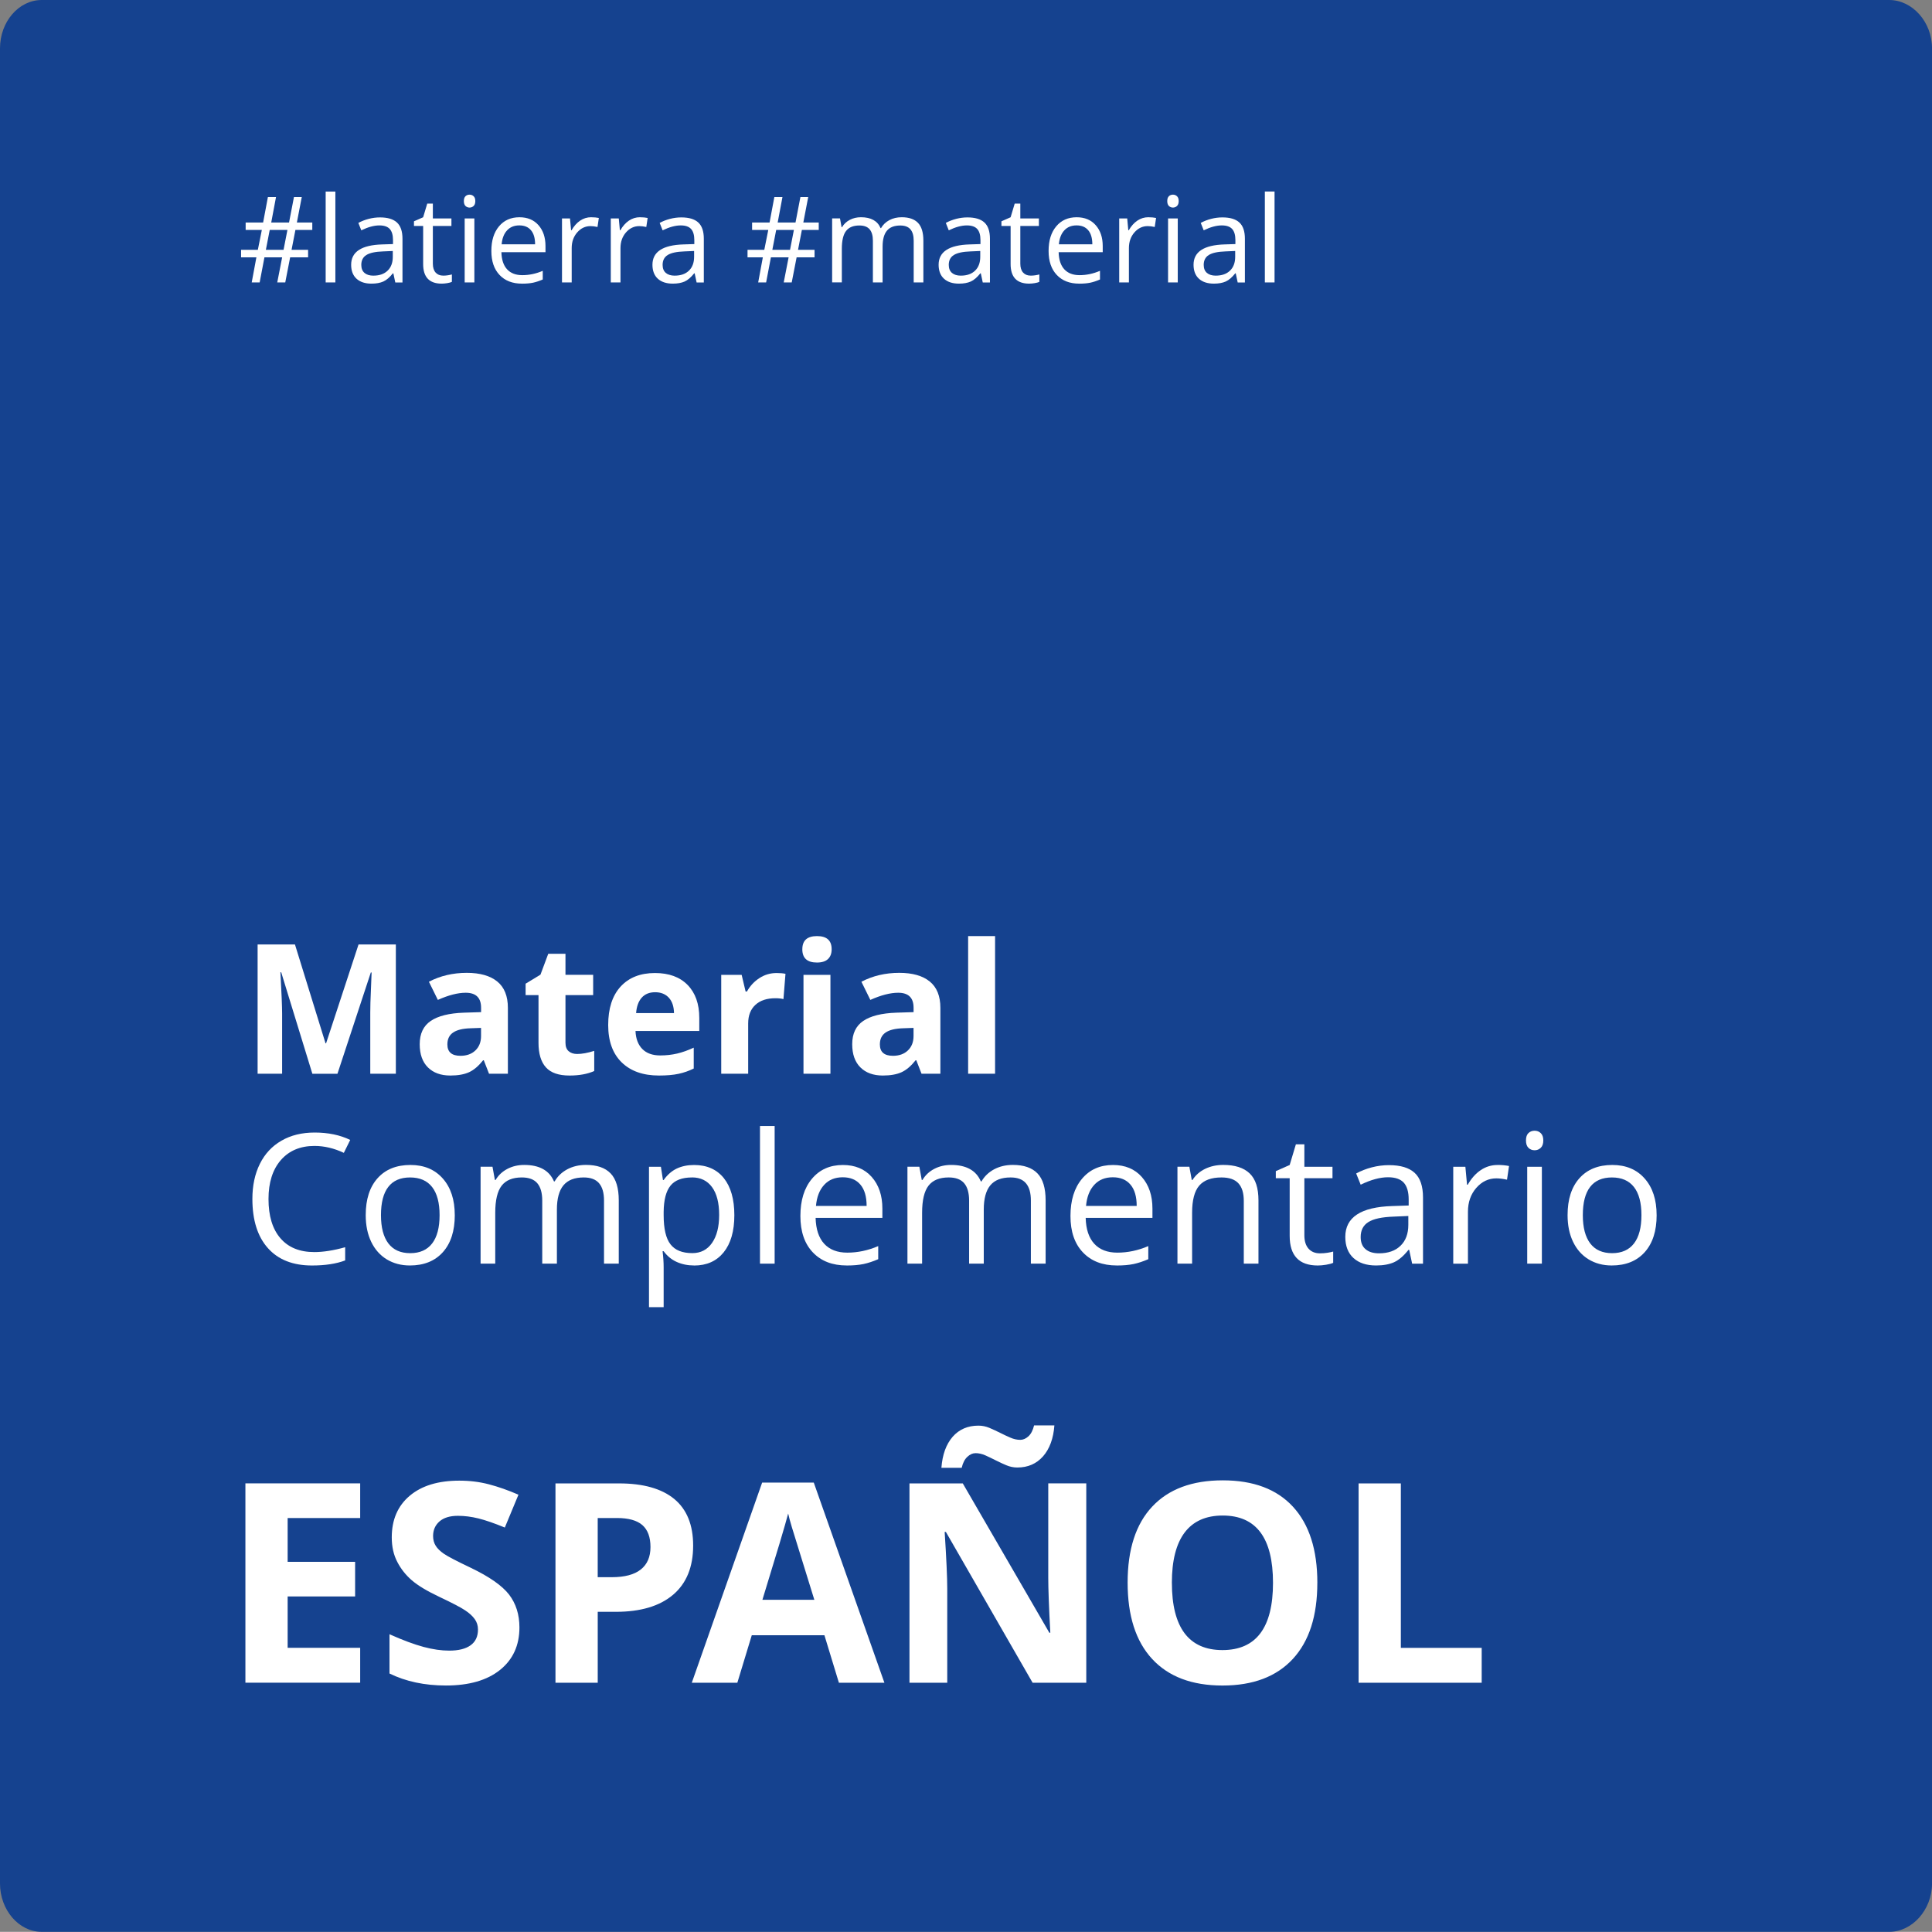
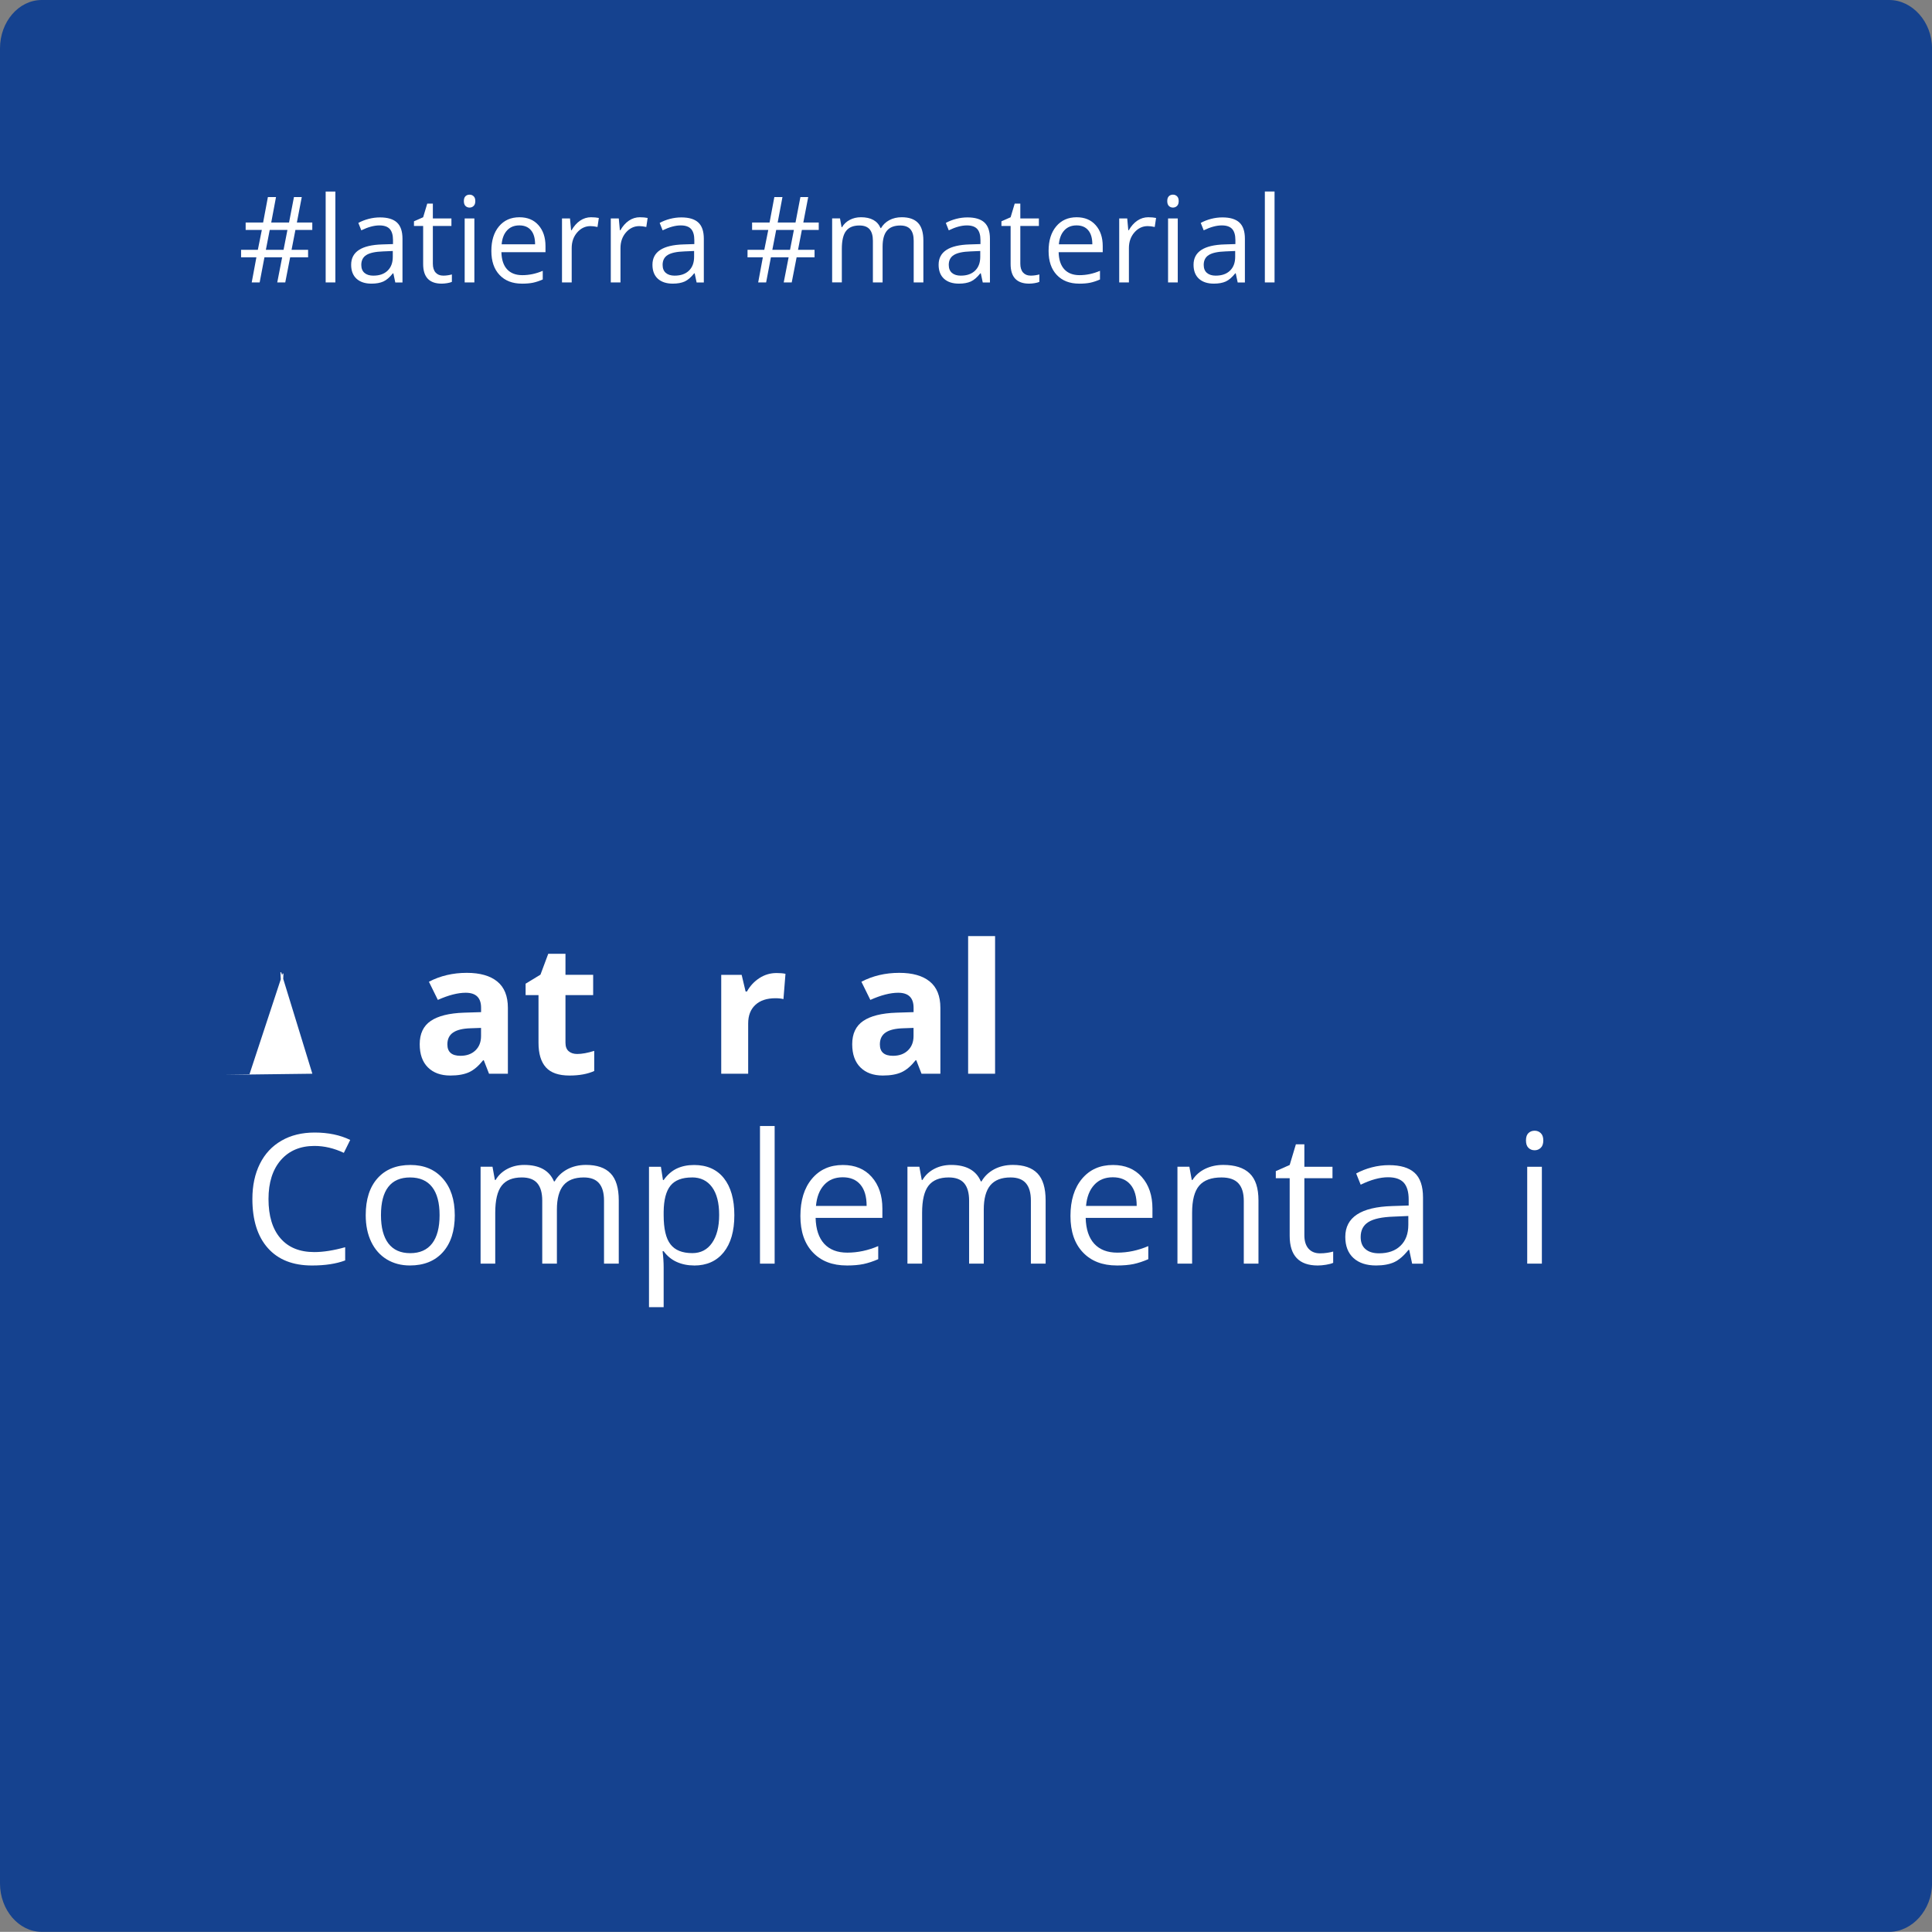
<svg xmlns="http://www.w3.org/2000/svg" xml:space="preserve" width="37.84mm" height="37.837mm" version="1.1" style="shape-rendering:geometricPrecision; text-rendering:geometricPrecision; image-rendering:optimizeQuality; fill-rule:evenodd; clip-rule:evenodd" viewBox="0 0 888.28 888.21">
  <rect x="0" y="0" width="888.28" height="888.21" fill="#808080" stroke="none" />
  <defs>
    <style type="text/css">
   
    .fil0 {fill:#15428F;fill-rule:nonzero}
    .fil1 {fill:white;fill-rule:nonzero}
   
  </style>
  </defs>
  <g id="Capa_x0020_1">
    <path class="fil0" d="M19.19 0l849.4 0c10.61,0 19.7,10.03 19.7,22.22l0 843.77c0,12.08 -9.09,22.22 -19.7,22.22l-849.4 0c-10.61,0 -19.19,-10.14 -19.19,-22.22l0 -843.77c0,-12.19 8.58,-22.22 19.19,-22.22z" />
    <path class="fil1" d="M135.82 105.72l-1.77 9.13 7.6 0 0 3.46 -8.25 0 -2.25 11.55 -3.68 0 2.25 -11.55 -8.14 0 -2.2 11.55 -3.65 0 2.15 -11.55 -7.04 0 0 -3.46 7.71 0 1.83 -9.13 -7.44 0 0 -3.41 8.03 0 2.2 -11.71 3.73 0 -2.2 11.71 8.19 0 2.26 -11.71 3.59 0 -2.25 11.71 7.09 0 0 3.41 -7.76 0zm-13.58 9.13l8.13 0 1.78 -9.13 -8.14 0 -1.77 9.13zm31.95 15.01l-4.46 0 0 -41.8 4.46 0 0 41.8zm27.55 0l-0.89 -4.19 -0.22 0c-1.47,1.84 -2.92,3.1 -4.38,3.76 -1.46,0.65 -3.28,0.98 -5.46,0.98 -2.92,0 -5.21,-0.75 -6.86,-2.25 -1.65,-1.51 -2.48,-3.65 -2.48,-6.43 0,-5.95 4.76,-9.06 14.25,-9.35l4.99 -0.16 0 -1.82c0,-2.3 -0.49,-4.01 -1.48,-5.11 -1,-1.1 -2.58,-1.65 -4.77,-1.65 -2.46,0 -5.23,0.75 -8.32,2.26l-1.36 -3.41c1.45,-0.79 3.03,-1.41 4.76,-1.86 1.73,-0.45 3.46,-0.67 5.19,-0.67 3.51,0 6.11,0.78 7.8,2.34 1.69,1.56 2.54,4.05 2.54,7.49l0 20.09 -3.3 0zm-10.07 -3.13c2.78,0 4.96,-0.76 6.53,-2.28 1.59,-1.52 2.39,-3.65 2.39,-6.39l0 -2.66 -4.47 0.19c-3.54,0.12 -6.09,0.67 -7.66,1.65 -1.57,0.97 -2.35,2.49 -2.35,4.55 0,1.61 0.49,2.84 1.47,3.68 0.97,0.84 2.34,1.27 4.09,1.27zm32.07 0c0.79,0 1.55,-0.06 2.28,-0.18 0.73,-0.12 1.31,-0.24 1.74,-0.37l0 3.42c-0.49,0.23 -1.19,0.42 -2.14,0.58 -0.93,0.15 -1.79,0.23 -2.54,0.23 -5.69,0 -8.53,-3 -8.53,-9l0 -17.51 -4.22 0 0 -2.15 4.22 -1.86 1.88 -6.28 2.58 0 0 6.82 8.54 0 0 3.47 -8.54 0 0 17.31c0,1.78 0.42,3.13 1.26,4.09 0.85,0.94 2,1.42 3.46,1.42zm14.36 3.13l-4.46 0 0 -29.42 4.46 0 0 29.42zm-4.83 -37.41c0,-1.02 0.25,-1.76 0.75,-2.24 0.5,-0.48 1.13,-0.71 1.88,-0.71 0.71,0 1.34,0.24 1.85,0.72 0.53,0.49 0.78,1.23 0.78,2.23 0,1.01 -0.26,1.76 -0.78,2.25 -0.51,0.49 -1.14,0.74 -1.85,0.74 -0.75,0 -1.37,-0.25 -1.88,-0.74 -0.5,-0.49 -0.75,-1.24 -0.75,-2.25zm26.71 37.96c-4.35,0 -7.78,-1.33 -10.29,-3.98 -2.52,-2.65 -3.78,-6.33 -3.78,-11.04 0,-4.75 1.16,-8.52 3.5,-11.31 2.34,-2.8 5.47,-4.19 9.42,-4.19 3.69,0 6.61,1.21 8.75,3.64 2.14,2.43 3.22,5.63 3.22,9.6l0 2.82 -20.27 0c0.09,3.46 0.96,6.08 2.61,7.87 1.66,1.79 3.99,2.69 7,2.69 3.17,0 6.3,-0.66 9.4,-1.99l0 3.98c-1.58,0.69 -3.07,1.18 -4.47,1.48 -1.4,0.29 -3.1,0.44 -5.09,0.44zm-1.21 -26.78c-2.36,0 -4.24,0.77 -5.65,2.31 -1.41,1.53 -2.24,3.65 -2.48,6.38l15.38 0c0,-2.81 -0.62,-4.96 -1.88,-6.45 -1.26,-1.5 -3.04,-2.24 -5.37,-2.24zm33.05 -3.74c1.3,0 2.48,0.11 3.51,0.32l-0.62 4.15c-1.22,-0.27 -2.29,-0.4 -3.22,-0.4 -2.38,0 -4.41,0.96 -6.11,2.9 -1.69,1.93 -2.53,4.34 -2.53,7.22l0 15.78 -4.46 0 0 -29.42 3.68 0 0.5 5.43 0.22 0c1.09,-1.91 2.4,-3.39 3.94,-4.43 1.54,-1.04 3.23,-1.56 5.08,-1.56zm22.44 0c1.3,0 2.48,0.11 3.51,0.32l-0.62 4.15c-1.22,-0.27 -2.29,-0.4 -3.23,-0.4 -2.37,0 -4.41,0.96 -6.11,2.9 -1.69,1.93 -2.53,4.34 -2.53,7.22l0 15.78 -4.46 0 0 -29.42 3.68 0 0.5 5.43 0.22 0c1.09,-1.91 2.4,-3.39 3.94,-4.43 1.54,-1.04 3.23,-1.56 5.08,-1.56zm26.02 29.97l-0.89 -4.19 -0.22 0c-1.47,1.84 -2.92,3.1 -4.38,3.76 -1.47,0.65 -3.28,0.98 -5.46,0.98 -2.92,0 -5.21,-0.75 -6.87,-2.25 -1.65,-1.51 -2.48,-3.65 -2.48,-6.43 0,-5.95 4.76,-9.06 14.25,-9.35l5 -0.16 0 -1.82c0,-2.3 -0.49,-4.01 -1.48,-5.11 -1,-1.1 -2.58,-1.65 -4.77,-1.65 -2.45,0 -5.22,0.75 -8.32,2.26l-1.36 -3.41c1.45,-0.79 3.03,-1.41 4.76,-1.86 1.73,-0.45 3.46,-0.67 5.2,-0.67 3.51,0 6.11,0.78 7.8,2.34 1.69,1.56 2.54,4.05 2.54,7.49l0 20.09 -3.3 0zm-10.07 -3.13c2.78,0 4.96,-0.76 6.53,-2.28 1.59,-1.52 2.39,-3.65 2.39,-6.39l0 -2.66 -4.47 0.19c-3.54,0.12 -6.09,0.67 -7.66,1.65 -1.57,0.97 -2.35,2.49 -2.35,4.55 0,1.61 0.49,2.84 1.47,3.68 0.97,0.84 2.34,1.27 4.09,1.27zm58.47 -21.01l-1.77 9.13 7.6 0 0 3.46 -8.25 0 -2.25 11.55 -3.68 0 2.25 -11.55 -8.14 0 -2.2 11.55 -3.65 0 2.14 -11.55 -7.04 0 0 -3.46 7.71 0 1.83 -9.13 -7.44 0 0 -3.41 8.03 0 2.2 -11.71 3.73 0 -2.2 11.71 8.2 0 2.25 -11.71 3.59 0 -2.25 11.71 7.09 0 0 3.41 -7.76 0zm-13.58 9.13l8.13 0 1.78 -9.13 -8.14 0 -1.77 9.13zm64.99 15.01l0 -19.15c0,-2.34 -0.49,-4.09 -1.5,-5.27 -1,-1.17 -2.56,-1.76 -4.66,-1.76 -2.78,0 -4.82,0.8 -6.15,2.39 -1.32,1.59 -1.99,4.04 -1.99,7.35l0 16.43 -4.46 0 0 -19.15c0,-2.34 -0.5,-4.09 -1.5,-5.27 -1,-1.17 -2.57,-1.76 -4.7,-1.76 -2.79,0 -4.83,0.83 -6.13,2.51 -1.3,1.67 -1.95,4.42 -1.95,8.23l0 15.43 -4.46 0 0 -29.42 3.62 0 0.72 4.02 0.22 0c0.83,-1.43 2.03,-2.55 3.55,-3.35 1.53,-0.81 3.24,-1.21 5.14,-1.21 4.59,0 7.61,1.67 9.02,5l0.21 0c0.88,-1.54 2.15,-2.76 3.81,-3.66 1.67,-0.89 3.57,-1.34 5.69,-1.34 3.32,0 5.82,0.85 7.48,2.57 1.65,1.7 2.49,4.44 2.49,8.2l0 19.2 -4.46 0zm31.75 0l-0.89 -4.19 -0.22 0c-1.47,1.84 -2.92,3.1 -4.38,3.76 -1.46,0.65 -3.28,0.98 -5.46,0.98 -2.92,0 -5.21,-0.75 -6.86,-2.25 -1.65,-1.51 -2.48,-3.65 -2.48,-6.43 0,-5.95 4.76,-9.06 14.25,-9.35l4.99 -0.16 0 -1.82c0,-2.3 -0.49,-4.01 -1.48,-5.11 -1,-1.1 -2.58,-1.65 -4.77,-1.65 -2.46,0 -5.23,0.75 -8.32,2.26l-1.36 -3.41c1.45,-0.79 3.03,-1.41 4.76,-1.86 1.73,-0.45 3.46,-0.67 5.19,-0.67 3.51,0 6.11,0.78 7.8,2.34 1.69,1.56 2.54,4.05 2.54,7.49l0 20.09 -3.3 0zm-10.07 -3.13c2.78,0 4.96,-0.76 6.53,-2.28 1.59,-1.52 2.39,-3.65 2.39,-6.39l0 -2.66 -4.47 0.19c-3.54,0.12 -6.09,0.67 -7.66,1.65 -1.57,0.97 -2.35,2.49 -2.35,4.55 0,1.61 0.49,2.84 1.47,3.68 0.97,0.84 2.34,1.27 4.09,1.27zm32.07 0c0.79,0 1.55,-0.06 2.28,-0.18 0.73,-0.12 1.31,-0.24 1.74,-0.37l0 3.42c-0.49,0.23 -1.19,0.42 -2.14,0.58 -0.93,0.15 -1.79,0.23 -2.54,0.23 -5.69,0 -8.53,-3 -8.53,-9l0 -17.51 -4.22 0 0 -2.15 4.22 -1.86 1.88 -6.28 2.58 0 0 6.82 8.54 0 0 3.47 -8.54 0 0 17.31c0,1.78 0.42,3.13 1.26,4.09 0.85,0.94 2,1.42 3.46,1.42zm22.34 3.68c-4.35,0 -7.78,-1.33 -10.29,-3.98 -2.52,-2.65 -3.78,-6.33 -3.78,-11.04 0,-4.75 1.16,-8.52 3.5,-11.31 2.34,-2.8 5.47,-4.19 9.41,-4.19 3.69,0 6.61,1.21 8.75,3.64 2.15,2.43 3.23,5.63 3.23,9.6l0 2.82 -20.27 0c0.09,3.46 0.96,6.08 2.61,7.87 1.66,1.79 3.99,2.69 7,2.69 3.16,0 6.3,-0.66 9.4,-1.99l0 3.98c-1.58,0.69 -3.07,1.18 -4.47,1.48 -1.4,0.29 -3.1,0.44 -5.09,0.44zm-1.21 -26.78c-2.36,0 -4.24,0.77 -5.65,2.31 -1.41,1.53 -2.24,3.65 -2.48,6.38l15.38 0c0,-2.81 -0.62,-4.96 -1.88,-6.45 -1.26,-1.5 -3.04,-2.24 -5.37,-2.24zm33.05 -3.74c1.3,0 2.48,0.11 3.51,0.32l-0.62 4.15c-1.22,-0.27 -2.29,-0.4 -3.23,-0.4 -2.37,0 -4.41,0.96 -6.11,2.9 -1.69,1.93 -2.53,4.34 -2.53,7.22l0 15.78 -4.46 0 0 -29.42 3.68 0 0.5 5.43 0.22 0c1.09,-1.91 2.4,-3.39 3.94,-4.43 1.54,-1.04 3.23,-1.56 5.08,-1.56zm13.48 29.97l-4.46 0 0 -29.42 4.46 0 0 29.42zm-4.83 -37.41c0,-1.02 0.25,-1.76 0.75,-2.24 0.5,-0.48 1.13,-0.71 1.88,-0.71 0.71,0 1.34,0.24 1.85,0.72 0.52,0.49 0.78,1.23 0.78,2.23 0,1.01 -0.26,1.76 -0.78,2.25 -0.51,0.49 -1.14,0.74 -1.85,0.74 -0.75,0 -1.37,-0.25 -1.88,-0.74 -0.5,-0.49 -0.75,-1.24 -0.75,-2.25zm32.38 37.41l-0.89 -4.19 -0.22 0c-1.47,1.84 -2.92,3.1 -4.38,3.76 -1.46,0.65 -3.28,0.98 -5.46,0.98 -2.92,0 -5.21,-0.75 -6.86,-2.25 -1.65,-1.51 -2.48,-3.65 -2.48,-6.43 0,-5.95 4.76,-9.06 14.25,-9.35l4.99 -0.16 0 -1.82c0,-2.3 -0.49,-4.01 -1.48,-5.11 -1,-1.1 -2.58,-1.65 -4.77,-1.65 -2.46,0 -5.23,0.75 -8.32,2.26l-1.36 -3.41c1.45,-0.79 3.03,-1.41 4.76,-1.86 1.73,-0.45 3.47,-0.67 5.2,-0.67 3.51,0 6.11,0.78 7.8,2.34 1.7,1.56 2.54,4.05 2.54,7.49l0 20.09 -3.3 0zm-10.07 -3.13c2.78,0 4.96,-0.76 6.53,-2.28 1.59,-1.52 2.39,-3.65 2.39,-6.39l0 -2.66 -4.46 0.19c-3.54,0.12 -6.1,0.67 -7.66,1.65 -1.57,0.97 -2.35,2.49 -2.35,4.55 0,1.61 0.49,2.84 1.47,3.68 0.97,0.84 2.34,1.27 4.09,1.27zm27.02 3.13l-4.46 0 0 -41.8 4.46 0 0 41.8z" />
-     <path class="fil1" d="M165.6 773.66l-52.77 0 0 -91.64 52.77 0 0 15.92 -33.35 0 0 20.15 31.02 0 0 15.92 -31.02 0 0 23.62 33.35 0 0 16.04zm73.22 -25.41c0,8.28 -3,14.78 -8.94,19.55 -5.95,4.77 -14.25,7.15 -24.86,7.15 -9.77,0 -18.44,-1.84 -25.94,-5.52l0 -18.05c6.18,2.76 11.42,4.7 15.7,5.84 4.28,1.14 8.19,1.69 11.74,1.69 4.28,0 7.55,-0.81 9.82,-2.44 2.29,-1.63 3.42,-4.06 3.42,-7.27 0,-1.8 -0.5,-3.4 -1.5,-4.79 -1.01,-1.41 -2.48,-2.76 -4.43,-4.04 -1.94,-1.31 -5.9,-3.38 -11.87,-6.2 -5.61,-2.65 -9.82,-5.18 -12.62,-7.6 -2.8,-2.42 -5.03,-5.24 -6.69,-8.47 -1.69,-3.21 -2.53,-6.97 -2.53,-11.27 0,-8.11 2.76,-14.48 8.26,-19.12 5.5,-4.64 13.09,-6.95 22.78,-6.95 4.77,0 9.31,0.55 13.65,1.69 4.32,1.13 8.83,2.72 13.56,4.77l-6.27 15.1c-4.9,-2.01 -8.94,-3.4 -12.13,-4.19 -3.21,-0.79 -6.35,-1.2 -9.43,-1.2 -3.68,0 -6.5,0.86 -8.47,2.57 -1.96,1.71 -2.95,3.96 -2.95,6.72 0,1.71 0.41,3.21 1.2,4.47 0.79,1.28 2.05,2.5 3.78,3.7 1.73,1.2 5.84,3.34 12.32,6.42 8.58,4.11 14.44,8.22 17.63,12.32 3.16,4.13 4.77,9.16 4.77,15.15zm36 -23.1l6.39 0c5.99,0 10.46,-1.18 13.41,-3.55 2.98,-2.35 4.45,-5.79 4.45,-10.31 0,-4.56 -1.24,-7.91 -3.73,-10.1 -2.48,-2.16 -6.37,-3.25 -11.7,-3.25l-8.83 0 0 27.21zm43.87 -14.54c0,9.86 -3.08,17.41 -9.24,22.63 -6.16,5.22 -14.93,7.83 -26.29,7.83l-8.34 0 0 32.6 -19.43 0 0 -91.64 29.26 0c11.12,0 19.57,2.4 25.37,7.17 5.78,4.79 8.67,11.93 8.67,21.41zm67.01 63.06l-6.65 -21.82 -33.41 0 -6.63 21.82 -20.94 0 32.34 -92.02 23.74 0 32.47 92.02 -20.92 0zm-11.29 -38.12c-6.14,-19.76 -9.6,-30.95 -10.38,-33.54 -0.77,-2.59 -1.33,-4.64 -1.65,-6.14 -1.39,5.35 -5.35,18.57 -11.85,39.68l23.87 0zm125.03 38.12l-24.68 0 -39.87 -69.33 -0.56 0c0.79,12.26 1.19,20.99 1.19,26.2l0 43.13 -17.37 0 0 -91.64 24.51 0 39.79 68.64 0.45 0c-0.64,-11.92 -0.94,-20.34 -0.94,-25.27l0 -43.38 17.48 0 0 91.64zm-50.95 -105.54c-1.31,0 -2.54,0.56 -3.72,1.67 -1.2,1.09 -2.08,2.78 -2.61,5.05l-9.33 0c0.45,-6.05 2.18,-10.8 5.16,-14.25 3,-3.42 6.95,-5.13 11.87,-5.13 1.73,0 3.4,0.34 5.05,1.03 1.65,0.71 3.29,1.46 4.9,2.27 1.6,0.81 3.19,1.56 4.73,2.22 1.54,0.69 3.08,1.01 4.58,1.01 1.28,0 2.54,-0.54 3.72,-1.62 1.2,-1.09 2.05,-2.76 2.61,-5.03l9.33 0c-0.45,6.05 -2.2,10.8 -5.22,14.24 -3.04,3.42 -6.97,5.13 -11.83,5.13 -1.71,0 -3.38,-0.34 -5.03,-1.03 -1.67,-0.7 -3.29,-1.45 -4.9,-2.27 -1.6,-0.81 -3.19,-1.58 -4.73,-2.27 -1.54,-0.69 -3.08,-1.03 -4.58,-1.03zm157.18 59.62c0,15.19 -3.74,26.85 -11.27,34.99 -7.53,8.15 -18.31,12.22 -32.34,12.22 -14.03,0 -24.81,-4.07 -32.34,-12.22 -7.53,-8.15 -11.27,-19.85 -11.27,-35.1 0,-15.25 3.76,-26.91 11.31,-34.95 7.53,-8.04 18.35,-12.07 32.43,-12.07 14.08,0 24.85,4.04 32.3,12.15 7.46,8.11 11.19,19.77 11.19,34.97zm-66.87 0c0,10.25 1.94,17.95 5.81,23.14 3.89,5.18 9.71,7.77 17.43,7.77 15.51,0 23.25,-10.31 23.25,-30.91 0,-20.64 -7.7,-30.95 -23.12,-30.95 -7.74,0 -13.56,2.61 -17.5,7.81 -3.92,5.2 -5.88,12.92 -5.88,23.14zm85.84 45.93l0 -91.64 19.43 0 0 75.6 37.17 0 0 16.04 -56.6 0z" />
-     <path class="fil1" d="M143.61 493.67l-14.32 -46.64 -0.36 0c0.51,9.49 0.78,15.82 0.78,18.99l0 27.66 -11.27 0 0 -59.45 17.17 0 14.06 45.46 0.25 0 14.93 -45.46 17.15 0 0 59.45 -11.76 0 0 -28.14c0,-1.32 0.03,-2.86 0.07,-4.59 0.04,-1.73 0.22,-6.34 0.54,-13.82l-0.36 0 -15.34 46.56 -11.54 0z" />
+     <path class="fil1" d="M143.61 493.67l-14.32 -46.64 -0.36 0c0.51,9.49 0.78,15.82 0.78,18.99c0,-1.32 0.03,-2.86 0.07,-4.59 0.04,-1.73 0.22,-6.34 0.54,-13.82l-0.36 0 -15.34 46.56 -11.54 0z" />
    <path id="1" class="fil1" d="M224.84 493.67l-2.4 -6.18 -0.32 0c-2.1,2.64 -4.25,4.47 -6.45,5.48 -2.21,1.01 -5.08,1.53 -8.63,1.53 -4.37,0 -7.8,-1.25 -10.31,-3.75 -2.51,-2.5 -3.76,-6.05 -3.76,-10.66 0,-4.83 1.69,-8.39 5.07,-10.69 3.37,-2.29 8.46,-3.57 15.27,-3.8l7.88 -0.25 0 -2c0,-4.61 -2.36,-6.91 -7.08,-6.91 -3.62,0 -7.9,1.1 -12.8,3.29l-4.11 -8.35c5.23,-2.73 11.03,-4.09 17.4,-4.09 6.09,0 10.77,1.33 14.02,3.98 3.26,2.65 4.89,6.69 4.89,12.12l0 30.28 -8.66 0zm-3.66 -21.07l-4.79 0.17c-3.61,0.11 -6.3,0.75 -8.06,1.96 -1.76,1.19 -2.64,3.01 -2.64,5.46 0,3.5 2.01,5.24 6.02,5.24 2.87,0 5.16,-0.83 6.88,-2.48 1.72,-1.65 2.58,-3.86 2.58,-6.59l0 -3.75z" />
    <path id="2" class="fil1" d="M265.4 484.59c2.18,0 4.77,-0.47 7.81,-1.43l0 9.26c-3.09,1.39 -6.88,2.08 -11.38,2.08 -4.97,0 -8.58,-1.25 -10.84,-3.76 -2.26,-2.51 -3.4,-6.27 -3.4,-11.28l0 -21.93 -5.93 0 0 -5.26 6.83 -4.15 3.58 -9.59 7.92 0 0 9.67 12.73 0 0 9.33 -12.73 0 0 21.9c0,1.76 0.5,3.07 1.49,3.9 0.99,0.85 2.29,1.26 3.91,1.26z" />
-     <path id="3" class="fil1" d="M301.23 456.2c-2.64,0 -4.69,0.83 -6.19,2.5 -1.48,1.67 -2.35,4.03 -2.57,7.08l17.42 0c-0.06,-3.05 -0.85,-5.41 -2.4,-7.08 -1.54,-1.66 -3.64,-2.5 -6.26,-2.5zm1.75 38.3c-7.33,0 -13.04,-2.03 -17.17,-6.07 -4.12,-4.04 -6.18,-9.76 -6.18,-17.15 0,-7.62 1.9,-13.5 5.7,-17.67 3.82,-4.16 9.08,-6.24 15.81,-6.24 6.43,0 11.42,1.83 15,5.48 3.58,3.66 5.37,8.7 5.37,15.16l0 6.01 -29.32 0c0.14,3.52 1.18,6.29 3.12,8.27 1.96,1.99 4.7,2.97 8.23,2.97 2.73,0 5.33,-0.29 7.77,-0.86 2.43,-0.57 4.98,-1.47 7.65,-2.72l0 9.6c-2.18,1.08 -4.5,1.9 -6.96,2.43 -2.46,0.53 -5.47,0.79 -9.02,0.79z" />
    <path id="4" class="fil1" d="M356.95 447.37c1.68,0 3.08,0.12 4.19,0.36l-0.93 11.63c-1.01,-0.26 -2.22,-0.4 -3.66,-0.4 -3.96,0 -7.04,1.01 -9.24,3.05 -2.21,2.03 -3.32,4.87 -3.32,8.54l0 23.12 -12.39 0 0 -45.46 9.39 0 1.82 7.66 0.61 0c1.42,-2.54 3.31,-4.59 5.72,-6.16 2.39,-1.55 5,-2.33 7.81,-2.33z" />
-     <path id="5" class="fil1" d="M368.89 436.44c0,-4.04 2.25,-6.05 6.74,-6.05 4.5,0 6.74,2.01 6.74,6.05 0,1.93 -0.55,3.43 -1.68,4.5 -1.12,1.07 -2.82,1.61 -5.07,1.61 -4.5,0 -6.74,-2.04 -6.74,-6.11zm12.92 57.23l-12.39 0 0 -45.46 12.39 0 0 45.46z" />
    <path id="6" class="fil1" d="M423.69 493.67l-2.4 -6.18 -0.32 0c-2.1,2.64 -4.25,4.47 -6.45,5.48 -2.21,1.01 -5.08,1.53 -8.63,1.53 -4.37,0 -7.8,-1.25 -10.31,-3.75 -2.51,-2.5 -3.76,-6.05 -3.76,-10.66 0,-4.83 1.69,-8.39 5.07,-10.69 3.37,-2.29 8.46,-3.57 15.27,-3.8l7.88 -0.25 0 -2c0,-4.61 -2.36,-6.91 -7.08,-6.91 -3.62,0 -7.9,1.1 -12.8,3.29l-4.11 -8.35c5.23,-2.73 11.03,-4.09 17.4,-4.09 6.09,0 10.77,1.33 14.02,3.98 3.26,2.65 4.89,6.69 4.89,12.12l0 30.28 -8.66 0zm-3.66 -21.07l-4.79 0.17c-3.61,0.11 -6.3,0.75 -8.06,1.96 -1.76,1.19 -2.64,3.01 -2.64,5.46 0,3.5 2.01,5.24 6.02,5.24 2.87,0 5.16,-0.83 6.88,-2.48 1.72,-1.65 2.58,-3.86 2.58,-6.59l0 -3.75z" />
    <polygon id="7" class="fil1" points="457.51,493.67 445.12,493.67 445.12,430.39 457.51,430.39 " />
    <path id="8" class="fil1" d="M144.58 526.87c-6.52,0 -11.68,2.18 -15.47,6.52 -3.77,4.36 -5.66,10.31 -5.66,17.88 0,7.78 1.82,13.79 5.47,18.03 3.64,4.25 8.84,6.37 15.6,6.37 4.14,0 8.87,-0.75 14.18,-2.23l0 6.07c-4.12,1.55 -9.2,2.33 -15.25,2.33 -8.76,0 -15.52,-2.65 -20.26,-7.97 -4.76,-5.31 -7.15,-12.86 -7.15,-22.65 0,-6.13 1.15,-11.5 3.44,-16.11 2.29,-4.61 5.59,-8.16 9.92,-10.65 4.31,-2.5 9.41,-3.75 15.27,-3.75 6.24,0 11.69,1.14 16.35,3.4l-2.93 5.94c-4.5,-2.12 -8.99,-3.18 -13.5,-3.18z" />
    <path id="9" class="fil1" d="M209.1 558.68c0,7.27 -1.83,12.95 -5.48,17.03 -3.66,4.08 -8.72,6.12 -15.17,6.12 -3.98,0 -7.52,-0.93 -10.62,-2.8 -3.08,-1.88 -5.47,-4.57 -7.15,-8.06 -1.69,-3.5 -2.53,-7.59 -2.53,-12.28 0,-7.27 1.82,-12.93 5.46,-16.99 3.62,-4.05 8.67,-6.08 15.11,-6.08 6.24,0 11.19,2.07 14.86,6.22 3.68,4.15 5.51,9.77 5.51,16.85zm-33.94 0c0,5.69 1.14,10.03 3.41,13.02 2.28,2.98 5.62,4.47 10.05,4.47 4.41,0 7.77,-1.49 10.06,-4.46 2.29,-2.97 3.43,-7.31 3.43,-13.03 0,-5.66 -1.14,-9.97 -3.43,-12.91 -2.29,-2.94 -5.68,-4.41 -10.14,-4.41 -4.43,0 -7.76,1.44 -10.01,4.34 -2.25,2.9 -3.37,7.23 -3.37,12.98z" />
    <path id="10" class="fil1" d="M277.71 580.99l0 -28.99c0,-3.54 -0.75,-6.2 -2.28,-7.98 -1.51,-1.78 -3.87,-2.66 -7.06,-2.66 -4.2,0 -7.3,1.21 -9.31,3.62 -2,2.41 -3.01,6.12 -3.01,11.13l0 24.88 -6.74 0 0 -28.99c0,-3.54 -0.76,-6.2 -2.27,-7.98 -1.51,-1.78 -3.89,-2.66 -7.12,-2.66 -4.22,0 -7.31,1.26 -9.28,3.8 -1.96,2.53 -2.94,6.69 -2.94,12.46l0 23.37 -6.74 0 0 -44.55 5.48 0 1.1 6.08 0.33 0c1.26,-2.16 3.07,-3.86 5.38,-5.08 2.32,-1.22 4.91,-1.83 7.79,-1.83 6.95,0 11.52,2.53 13.66,7.56l0.32 0c1.33,-2.33 3.26,-4.18 5.77,-5.54 2.53,-1.35 5.4,-2.03 8.62,-2.03 5.04,0 8.81,1.29 11.32,3.89 2.5,2.58 3.76,6.73 3.76,12.42l0 29.07 -6.76 0z" />
    <path id="11" class="fil1" d="M319.12 581.83c-2.9,0 -5.55,-0.54 -7.95,-1.61 -2.39,-1.07 -4.41,-2.72 -6.04,-4.94l-0.49 0c0.32,2.6 0.49,5.07 0.49,7.4l0 18.31 -6.74 0 0 -64.53 5.48 0 0.94 6.08 0.32 0c1.73,-2.44 3.76,-4.2 6.06,-5.29 2.3,-1.08 4.94,-1.62 7.93,-1.62 5.91,0 10.48,2.03 13.7,6.07 3.2,4.04 4.81,9.7 4.81,17 0,7.33 -1.64,13.02 -4.9,17.07 -3.27,4.05 -7.8,6.08 -13.61,6.08zm-0.97 -40.47c-4.55,0 -7.85,1.26 -9.88,3.77 -2.04,2.53 -3.08,6.54 -3.14,12.04l0 1.5c0,6.26 1.04,10.74 3.14,13.43 2.08,2.71 5.44,4.05 10.05,4.05 3.84,0 6.87,-1.55 9.05,-4.68 2.18,-3.12 3.28,-7.41 3.28,-12.89 0,-5.55 -1.1,-9.81 -3.28,-12.78 -2.18,-2.97 -5.26,-4.46 -9.21,-4.46z" />
    <polygon id="12" class="fil1" points="356.16,580.99 349.42,580.99 349.42,517.71 356.16,517.71 " />
    <path id="13" class="fil1" d="M389.3 581.83c-6.59,0 -11.78,-2.01 -15.58,-6.02 -3.82,-4.01 -5.72,-9.59 -5.72,-16.72 0,-7.19 1.76,-12.89 5.3,-17.12 3.54,-4.23 8.28,-6.34 14.25,-6.34 5.58,0 10,1.83 13.25,5.51 3.25,3.68 4.89,8.52 4.89,14.53l0 4.27 -30.7 0c0.14,5.23 1.46,9.2 3.96,11.92 2.51,2.71 6.04,4.07 10.6,4.07 4.79,0 9.54,-1 14.23,-3.01l0 6.02c-2.39,1.04 -4.65,1.78 -6.77,2.23 -2.12,0.44 -4.69,0.67 -7.7,0.67zm-1.83 -40.55c-3.58,0 -6.43,1.17 -8.55,3.5 -2.14,2.32 -3.39,5.54 -3.76,9.66l23.29 0c0,-4.25 -0.94,-7.51 -2.85,-9.77 -1.9,-2.26 -4.61,-3.39 -8.13,-3.39z" />
    <path id="14" class="fil1" d="M473.97 580.99l0 -28.99c0,-3.54 -0.75,-6.2 -2.28,-7.98 -1.51,-1.78 -3.87,-2.66 -7.06,-2.66 -4.2,0 -7.3,1.21 -9.31,3.62 -2,2.41 -3.01,6.12 -3.01,11.13l0 24.88 -6.74 0 0 -28.99c0,-3.54 -0.76,-6.2 -2.27,-7.98 -1.51,-1.78 -3.89,-2.66 -7.12,-2.66 -4.22,0 -7.31,1.26 -9.28,3.8 -1.96,2.53 -2.94,6.69 -2.94,12.46l0 23.37 -6.74 0 0 -44.55 5.48 0 1.1 6.08 0.33 0c1.26,-2.16 3.07,-3.86 5.38,-5.08 2.32,-1.22 4.91,-1.83 7.79,-1.83 6.95,0 11.52,2.53 13.66,7.56l0.32 0c1.33,-2.33 3.26,-4.18 5.77,-5.54 2.53,-1.35 5.4,-2.03 8.62,-2.03 5.04,0 8.81,1.29 11.32,3.89 2.5,2.58 3.76,6.73 3.76,12.42l0 29.07 -6.76 0z" />
    <path id="15" class="fil1" d="M513.47 581.83c-6.59,0 -11.78,-2.01 -15.58,-6.02 -3.82,-4.01 -5.72,-9.59 -5.72,-16.72 0,-7.19 1.76,-12.89 5.3,-17.12 3.54,-4.23 8.28,-6.34 14.25,-6.34 5.58,0 10,1.83 13.25,5.51 3.25,3.68 4.89,8.52 4.89,14.53l0 4.27 -30.7 0c0.14,5.23 1.46,9.2 3.96,11.92 2.51,2.71 6.04,4.07 10.6,4.07 4.79,0 9.54,-1 14.23,-3.01l0 6.02c-2.39,1.04 -4.65,1.78 -6.77,2.23 -2.12,0.44 -4.69,0.67 -7.7,0.67zm-1.83 -40.55c-3.58,0 -6.43,1.17 -8.55,3.5 -2.14,2.32 -3.39,5.54 -3.76,9.66l23.29 0c0,-4.25 -0.94,-7.51 -2.85,-9.77 -1.9,-2.26 -4.61,-3.39 -8.13,-3.39z" />
    <path id="16" class="fil1" d="M571.86 580.99l0 -28.82c0,-3.64 -0.82,-6.34 -2.49,-8.13 -1.65,-1.79 -4.25,-2.68 -7.77,-2.68 -4.66,0 -8.08,1.26 -10.24,3.77 -2.18,2.53 -3.26,6.69 -3.26,12.49l0 23.37 -6.74 0 0 -44.55 5.48 0 1.1 6.08 0.33 0c1.39,-2.19 3.32,-3.9 5.81,-5.11 2.5,-1.21 5.27,-1.81 8.34,-1.81 5.37,0 9.41,1.29 12.12,3.89 2.72,2.58 4.07,6.73 4.07,12.42l0 29.07 -6.74 0z" />
    <path id="17" class="fil1" d="M606.86 576.25c1.19,0 2.35,-0.08 3.46,-0.26 1.11,-0.18 1.99,-0.36 2.64,-0.56l0 5.18c-0.73,0.35 -1.8,0.64 -3.23,0.88 -1.42,0.23 -2.71,0.35 -3.85,0.35 -8.62,0 -12.92,-4.54 -12.92,-13.63l0 -26.51 -6.38 0 0 -3.25 6.38 -2.82 2.85 -9.5 3.9 0 0 10.32 12.93 0 0 5.25 -12.93 0 0 26.21c0,2.69 0.64,4.75 1.91,6.19 1.28,1.43 3.03,2.15 5.25,2.15z" />
    <path id="18" class="fil1" d="M649.26 580.99l-1.35 -6.34 -0.33 0c-2.22,2.79 -4.43,4.69 -6.63,5.69 -2.22,0.99 -4.97,1.49 -8.27,1.49 -4.43,0 -7.88,-1.14 -10.39,-3.42 -2.5,-2.29 -3.76,-5.52 -3.76,-9.74 0,-9 7.2,-13.73 21.58,-14.16l7.56 -0.25 0 -2.76c0,-3.48 -0.75,-6.06 -2.25,-7.73 -1.51,-1.66 -3.91,-2.5 -7.22,-2.5 -3.72,0 -7.91,1.14 -12.6,3.42l-2.07 -5.16c2.19,-1.19 4.59,-2.14 7.2,-2.82 2.62,-0.68 5.25,-1.01 7.87,-1.01 5.31,0 9.24,1.18 11.81,3.54 2.57,2.36 3.85,6.13 3.85,11.34l0 30.42 -5 0zm-15.25 -4.75c4.21,0 7.51,-1.15 9.89,-3.46 2.4,-2.3 3.61,-5.52 3.61,-9.67l0 -4.03 -6.76 0.29c-5.36,0.18 -9.23,1.01 -11.6,2.5 -2.37,1.47 -3.55,3.77 -3.55,6.89 0,2.44 0.73,4.3 2.22,5.56 1.47,1.28 3.54,1.92 6.19,1.92z" />
-     <path id="19" class="fil1" d="M688.49 535.61c1.97,0 3.75,0.17 5.32,0.49l-0.93 6.29c-1.85,-0.4 -3.47,-0.61 -4.89,-0.61 -3.6,0 -6.68,1.46 -9.24,4.39 -2.55,2.93 -3.83,6.58 -3.83,10.94l0 23.9 -6.76 0 0 -44.55 5.58 0 0.76 8.23 0.33 0c1.65,-2.9 3.64,-5.14 5.97,-6.7 2.33,-1.57 4.89,-2.36 7.69,-2.36z" />
    <path id="20" class="fil1" d="M708.91 580.99l-6.74 0 0 -44.55 6.74 0 0 44.55zm-7.31 -56.65c0,-1.54 0.38,-2.66 1.14,-3.39 0.76,-0.72 1.71,-1.08 2.85,-1.08 1.08,0 2.03,0.36 2.8,1.1 0.79,0.74 1.18,1.86 1.18,3.37 0,1.53 -0.39,2.66 -1.18,3.4 -0.78,0.75 -1.72,1.12 -2.8,1.12 -1.14,0 -2.08,-0.37 -2.85,-1.12 -0.76,-0.73 -1.14,-1.87 -1.14,-3.4z" />
-     <path id="21" class="fil1" d="M761.68 558.68c0,7.27 -1.83,12.95 -5.48,17.03 -3.66,4.08 -8.72,6.12 -15.17,6.12 -3.98,0 -7.52,-0.93 -10.62,-2.8 -3.08,-1.88 -5.47,-4.57 -7.15,-8.06 -1.69,-3.5 -2.53,-7.59 -2.53,-12.28 0,-7.27 1.82,-12.93 5.46,-16.99 3.62,-4.05 8.67,-6.08 15.11,-6.08 6.24,0 11.19,2.07 14.86,6.22 3.68,4.15 5.51,9.77 5.51,16.85zm-33.94 0c0,5.69 1.14,10.03 3.41,13.02 2.28,2.98 5.62,4.47 10.05,4.47 4.41,0 7.77,-1.49 10.06,-4.46 2.29,-2.97 3.43,-7.31 3.43,-13.03 0,-5.66 -1.14,-9.97 -3.43,-12.91 -2.29,-2.94 -5.68,-4.41 -10.14,-4.41 -4.43,0 -7.76,1.44 -10.01,4.34 -2.25,2.9 -3.37,7.23 -3.37,12.98z" />
  </g>
</svg>